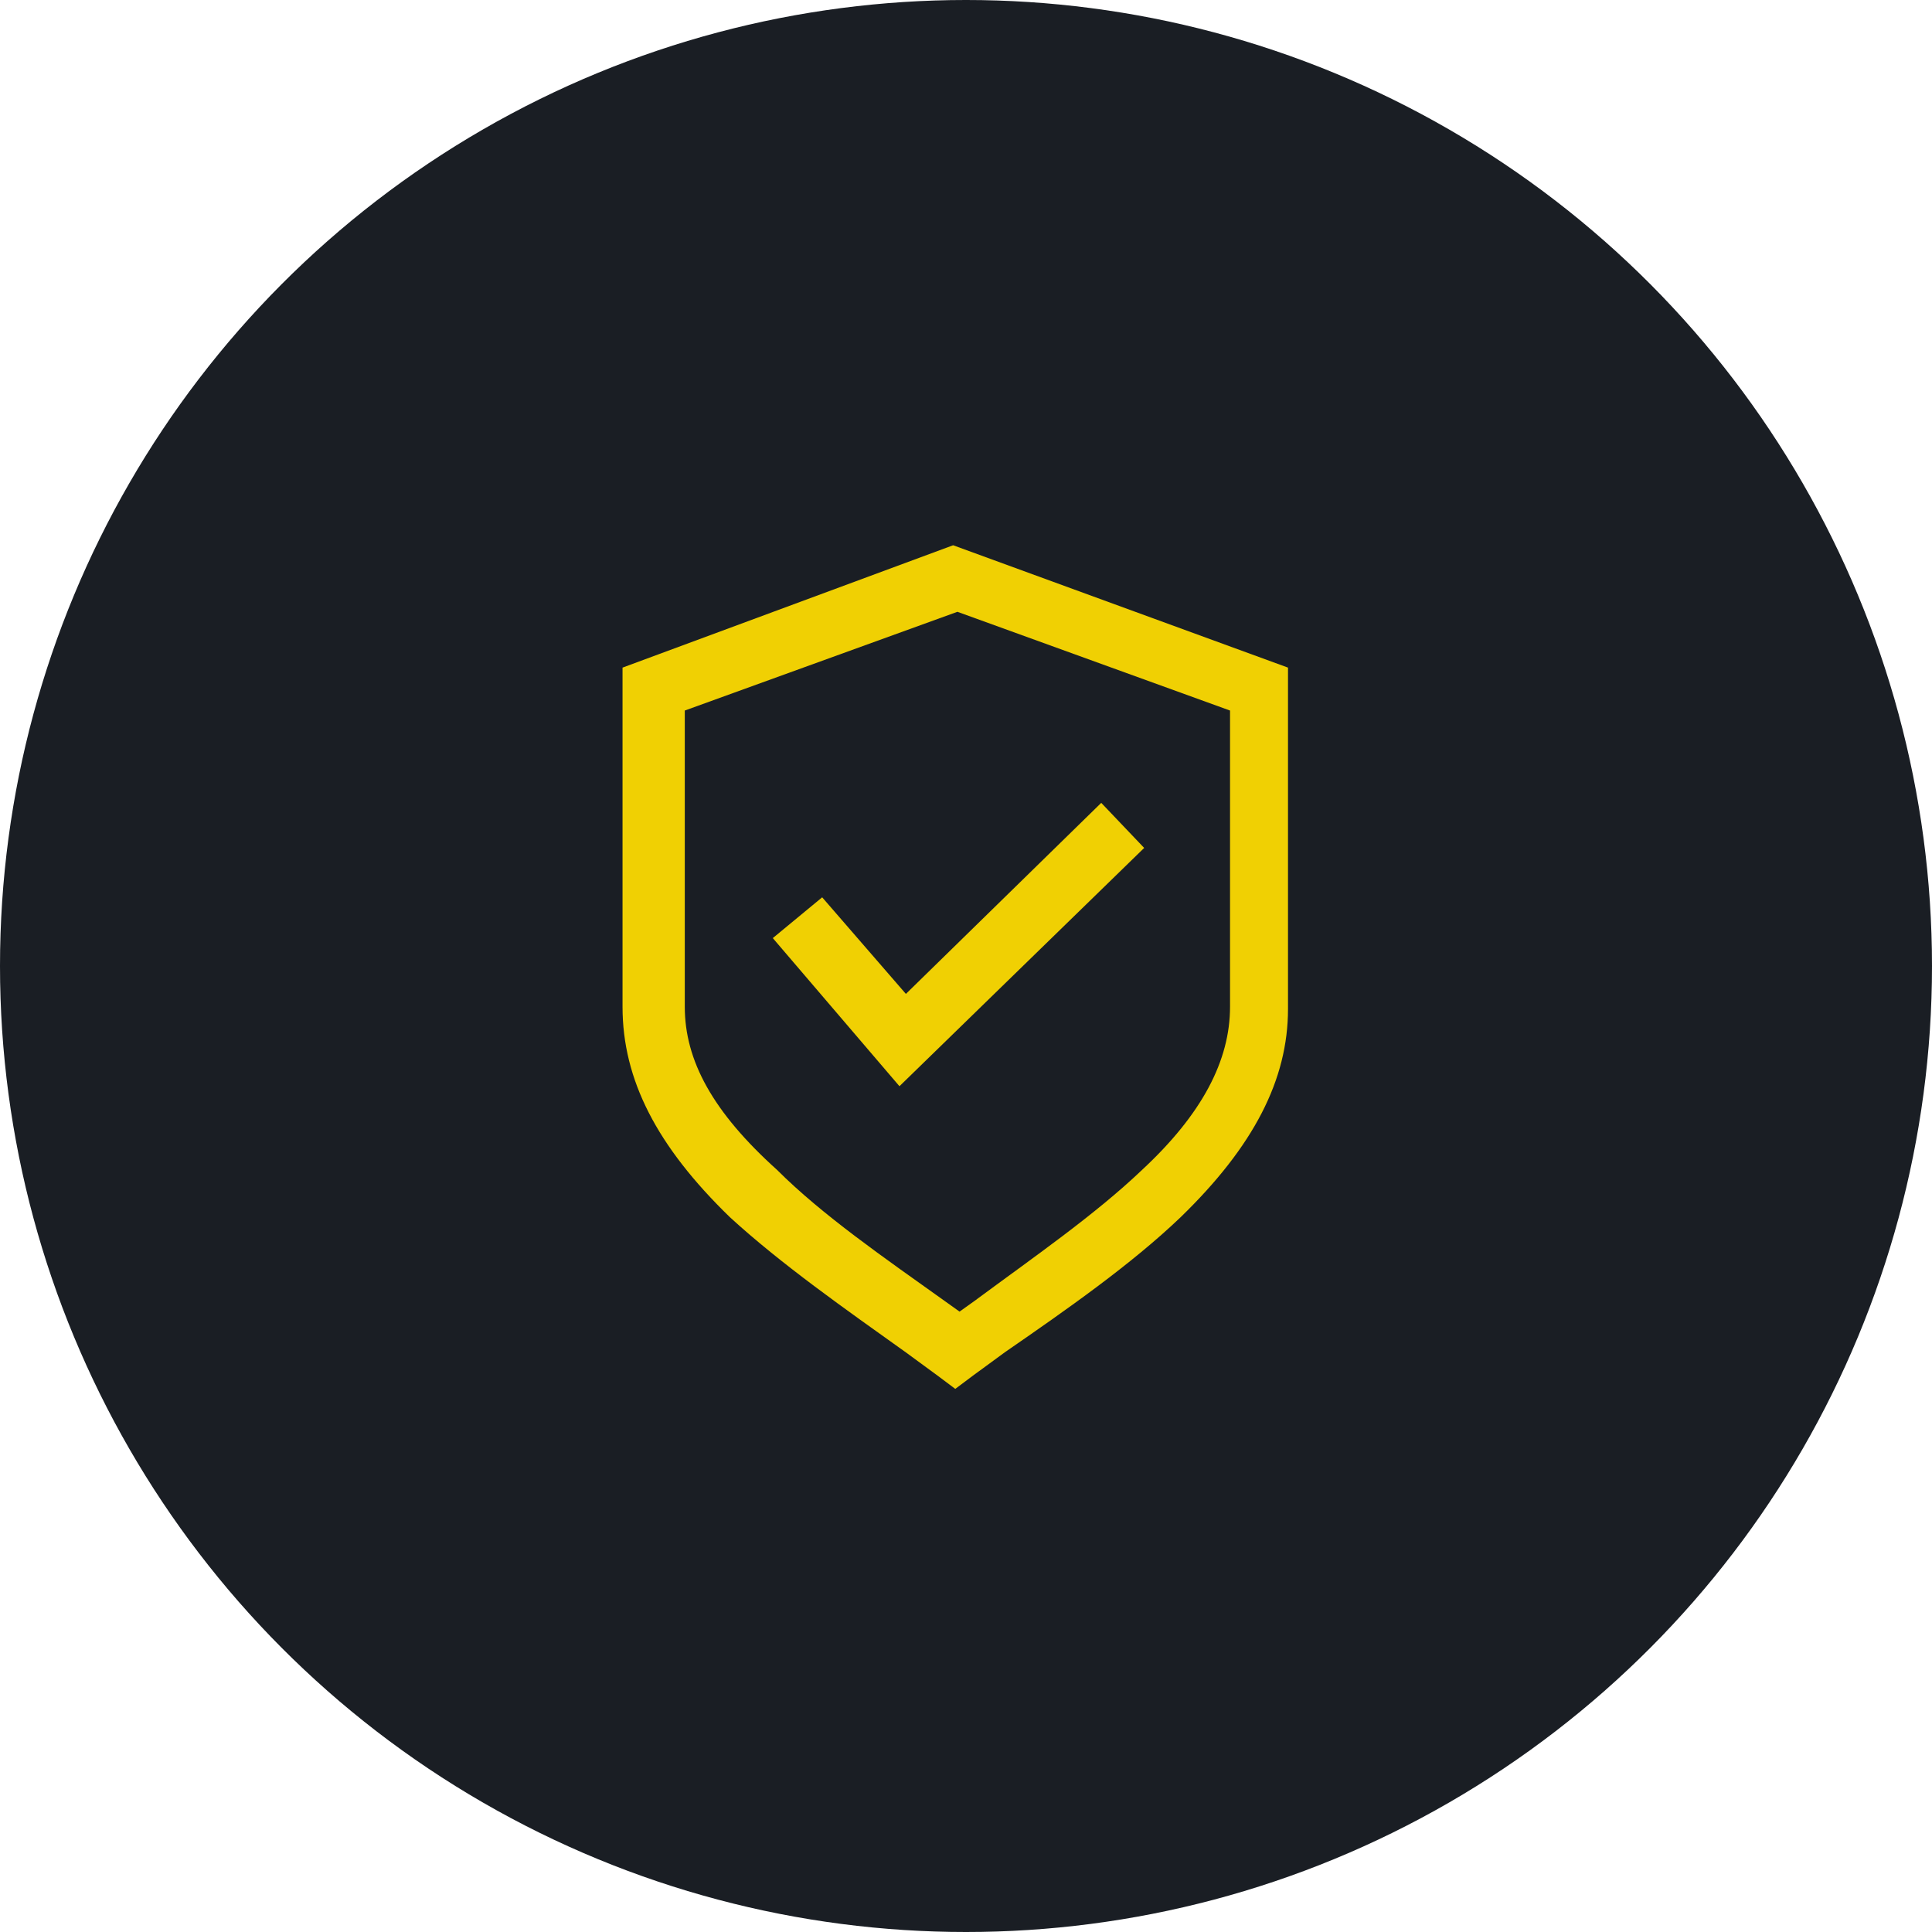
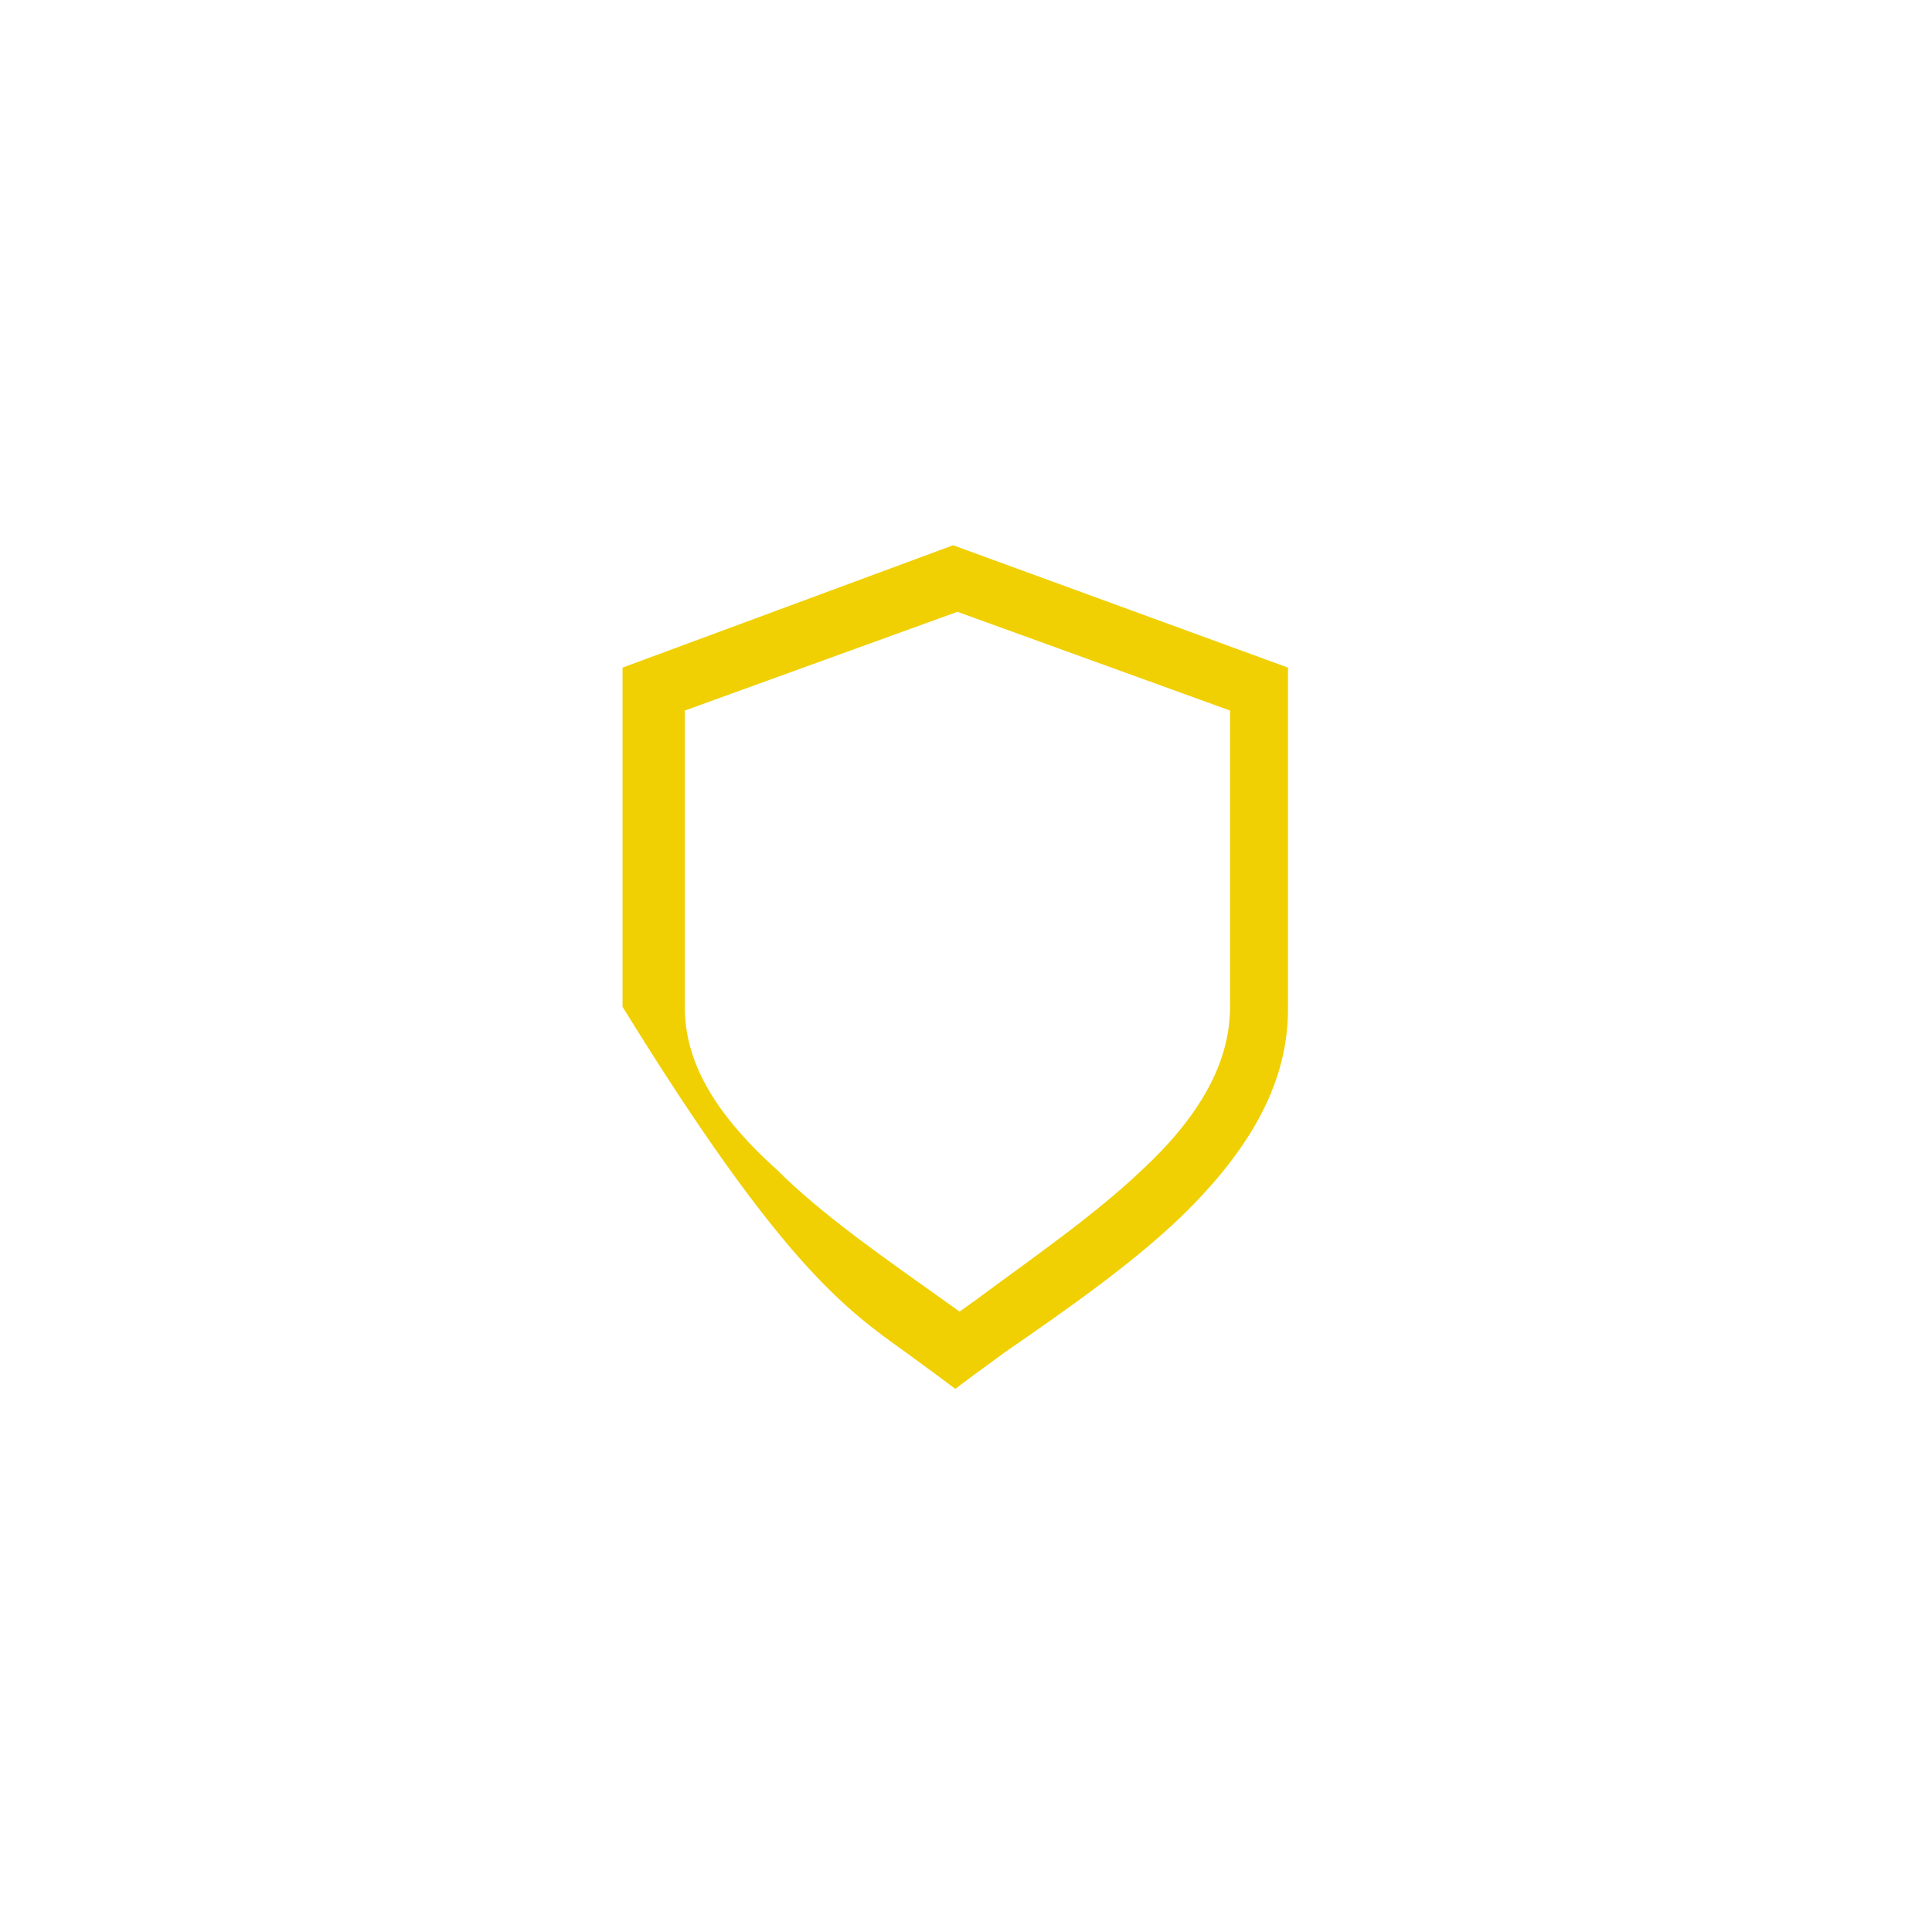
<svg xmlns="http://www.w3.org/2000/svg" version="1.1" id="Layer_1" x="0px" y="0px" viewBox="0 0 90 90" style="enable-background:new 0 0 90 90;" xml:space="preserve">
  <style type="text/css">
	.st0{fill:#1A1E24;}
	.st1{fill:#F0D003;}
</style>
  <g>
-     <circle class="st0" cx="45" cy="45" r="45" />
    <g>
-       <path class="st1" d="M42.2,63l1.5,1.1l0.8,0.6l0.8-0.6l1.5-1.1c2.9-2,5.9-4.1,8.2-6.3c3.4-3.3,5-6.4,5-9.7V31.1l-15.6-5.7L29,31.1    v15.8c0,3.4,1.6,6.5,5,9.8C36.4,58.9,39.4,61,42.2,63z M31.9,46.9V33.1l12.7-4.6l12.7,4.6v13.8c0,2.5-1.3,5-4.1,7.6    c-2.2,2.1-5.1,4.1-7.8,6.1l-0.7,0.5L44,60.6c-2.8-2-5.7-4-7.8-6.1C33.2,51.8,31.9,49.4,31.9,46.9z" />
-       <path class="st1" d="M53.3,39.5l-2-2.1l-9.1,8.9l-3.9-4.5L36,43.7l5.9,6.9L53.3,39.5z" />
+       <path class="st1" d="M42.2,63l1.5,1.1l0.8,0.6l0.8-0.6l1.5-1.1c2.9-2,5.9-4.1,8.2-6.3c3.4-3.3,5-6.4,5-9.7V31.1l-15.6-5.7L29,31.1    v15.8C36.4,58.9,39.4,61,42.2,63z M31.9,46.9V33.1l12.7-4.6l12.7,4.6v13.8c0,2.5-1.3,5-4.1,7.6    c-2.2,2.1-5.1,4.1-7.8,6.1l-0.7,0.5L44,60.6c-2.8-2-5.7-4-7.8-6.1C33.2,51.8,31.9,49.4,31.9,46.9z" />
    </g>
  </g>
</svg>